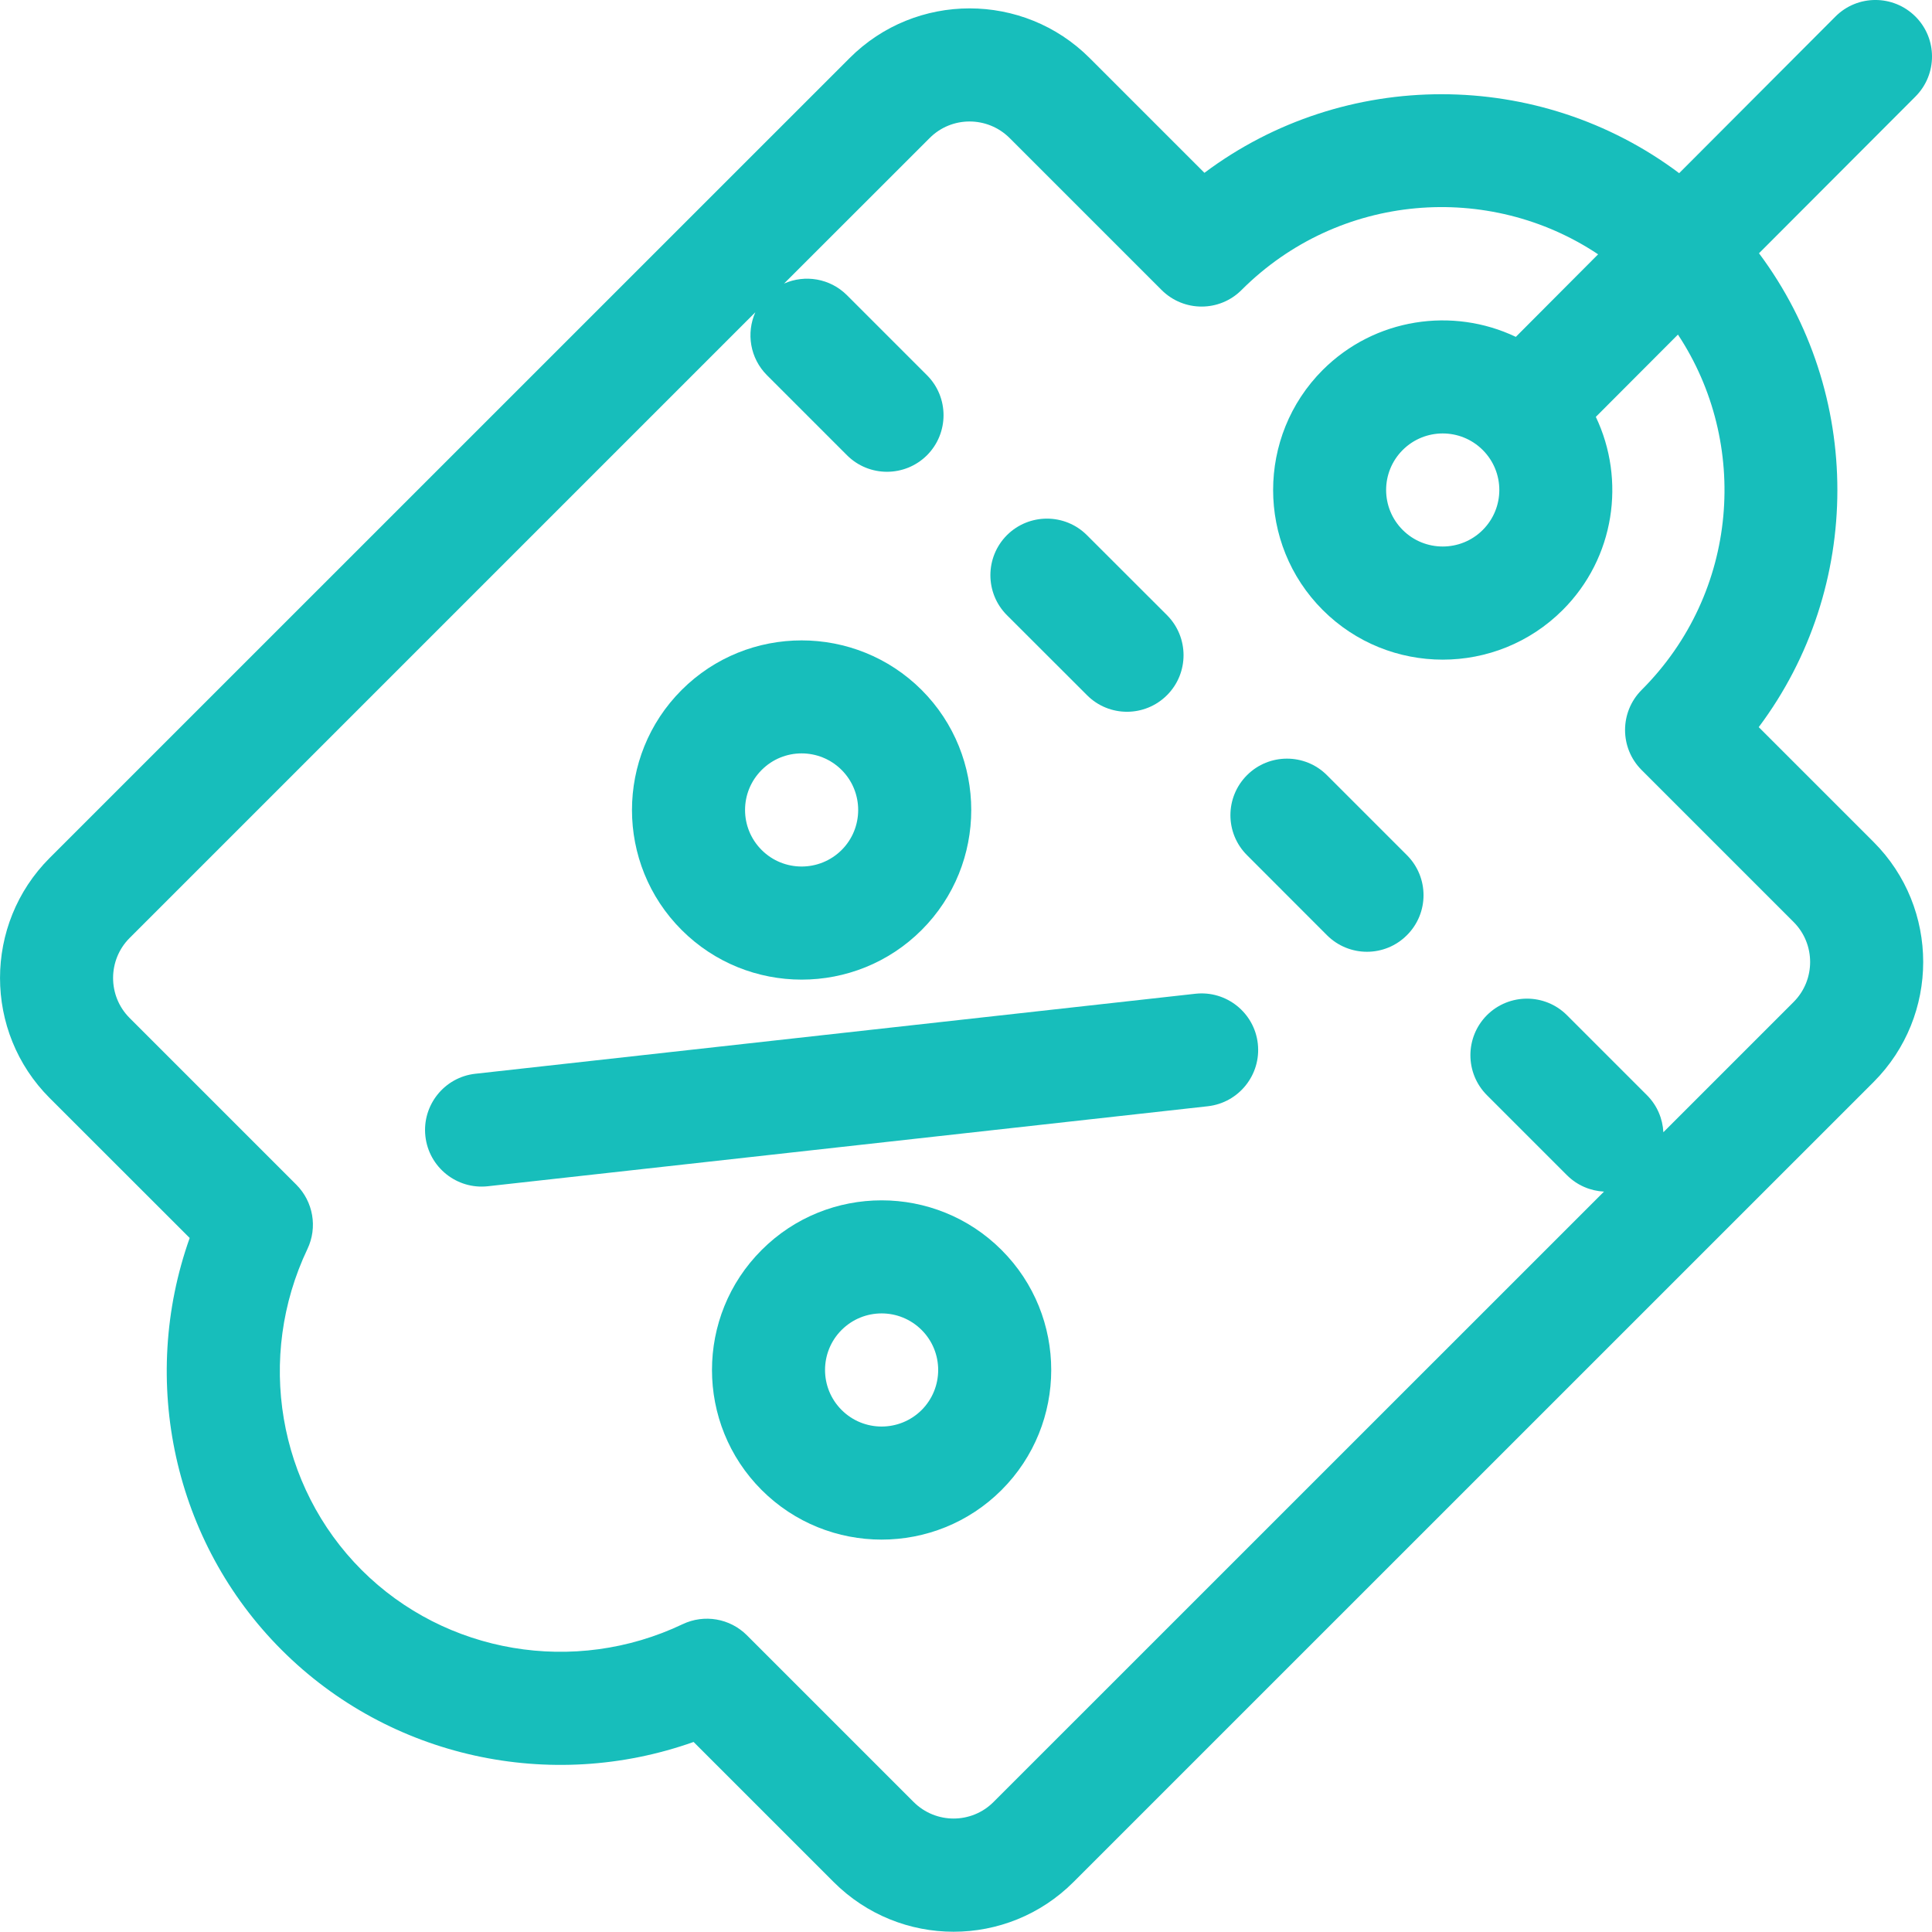
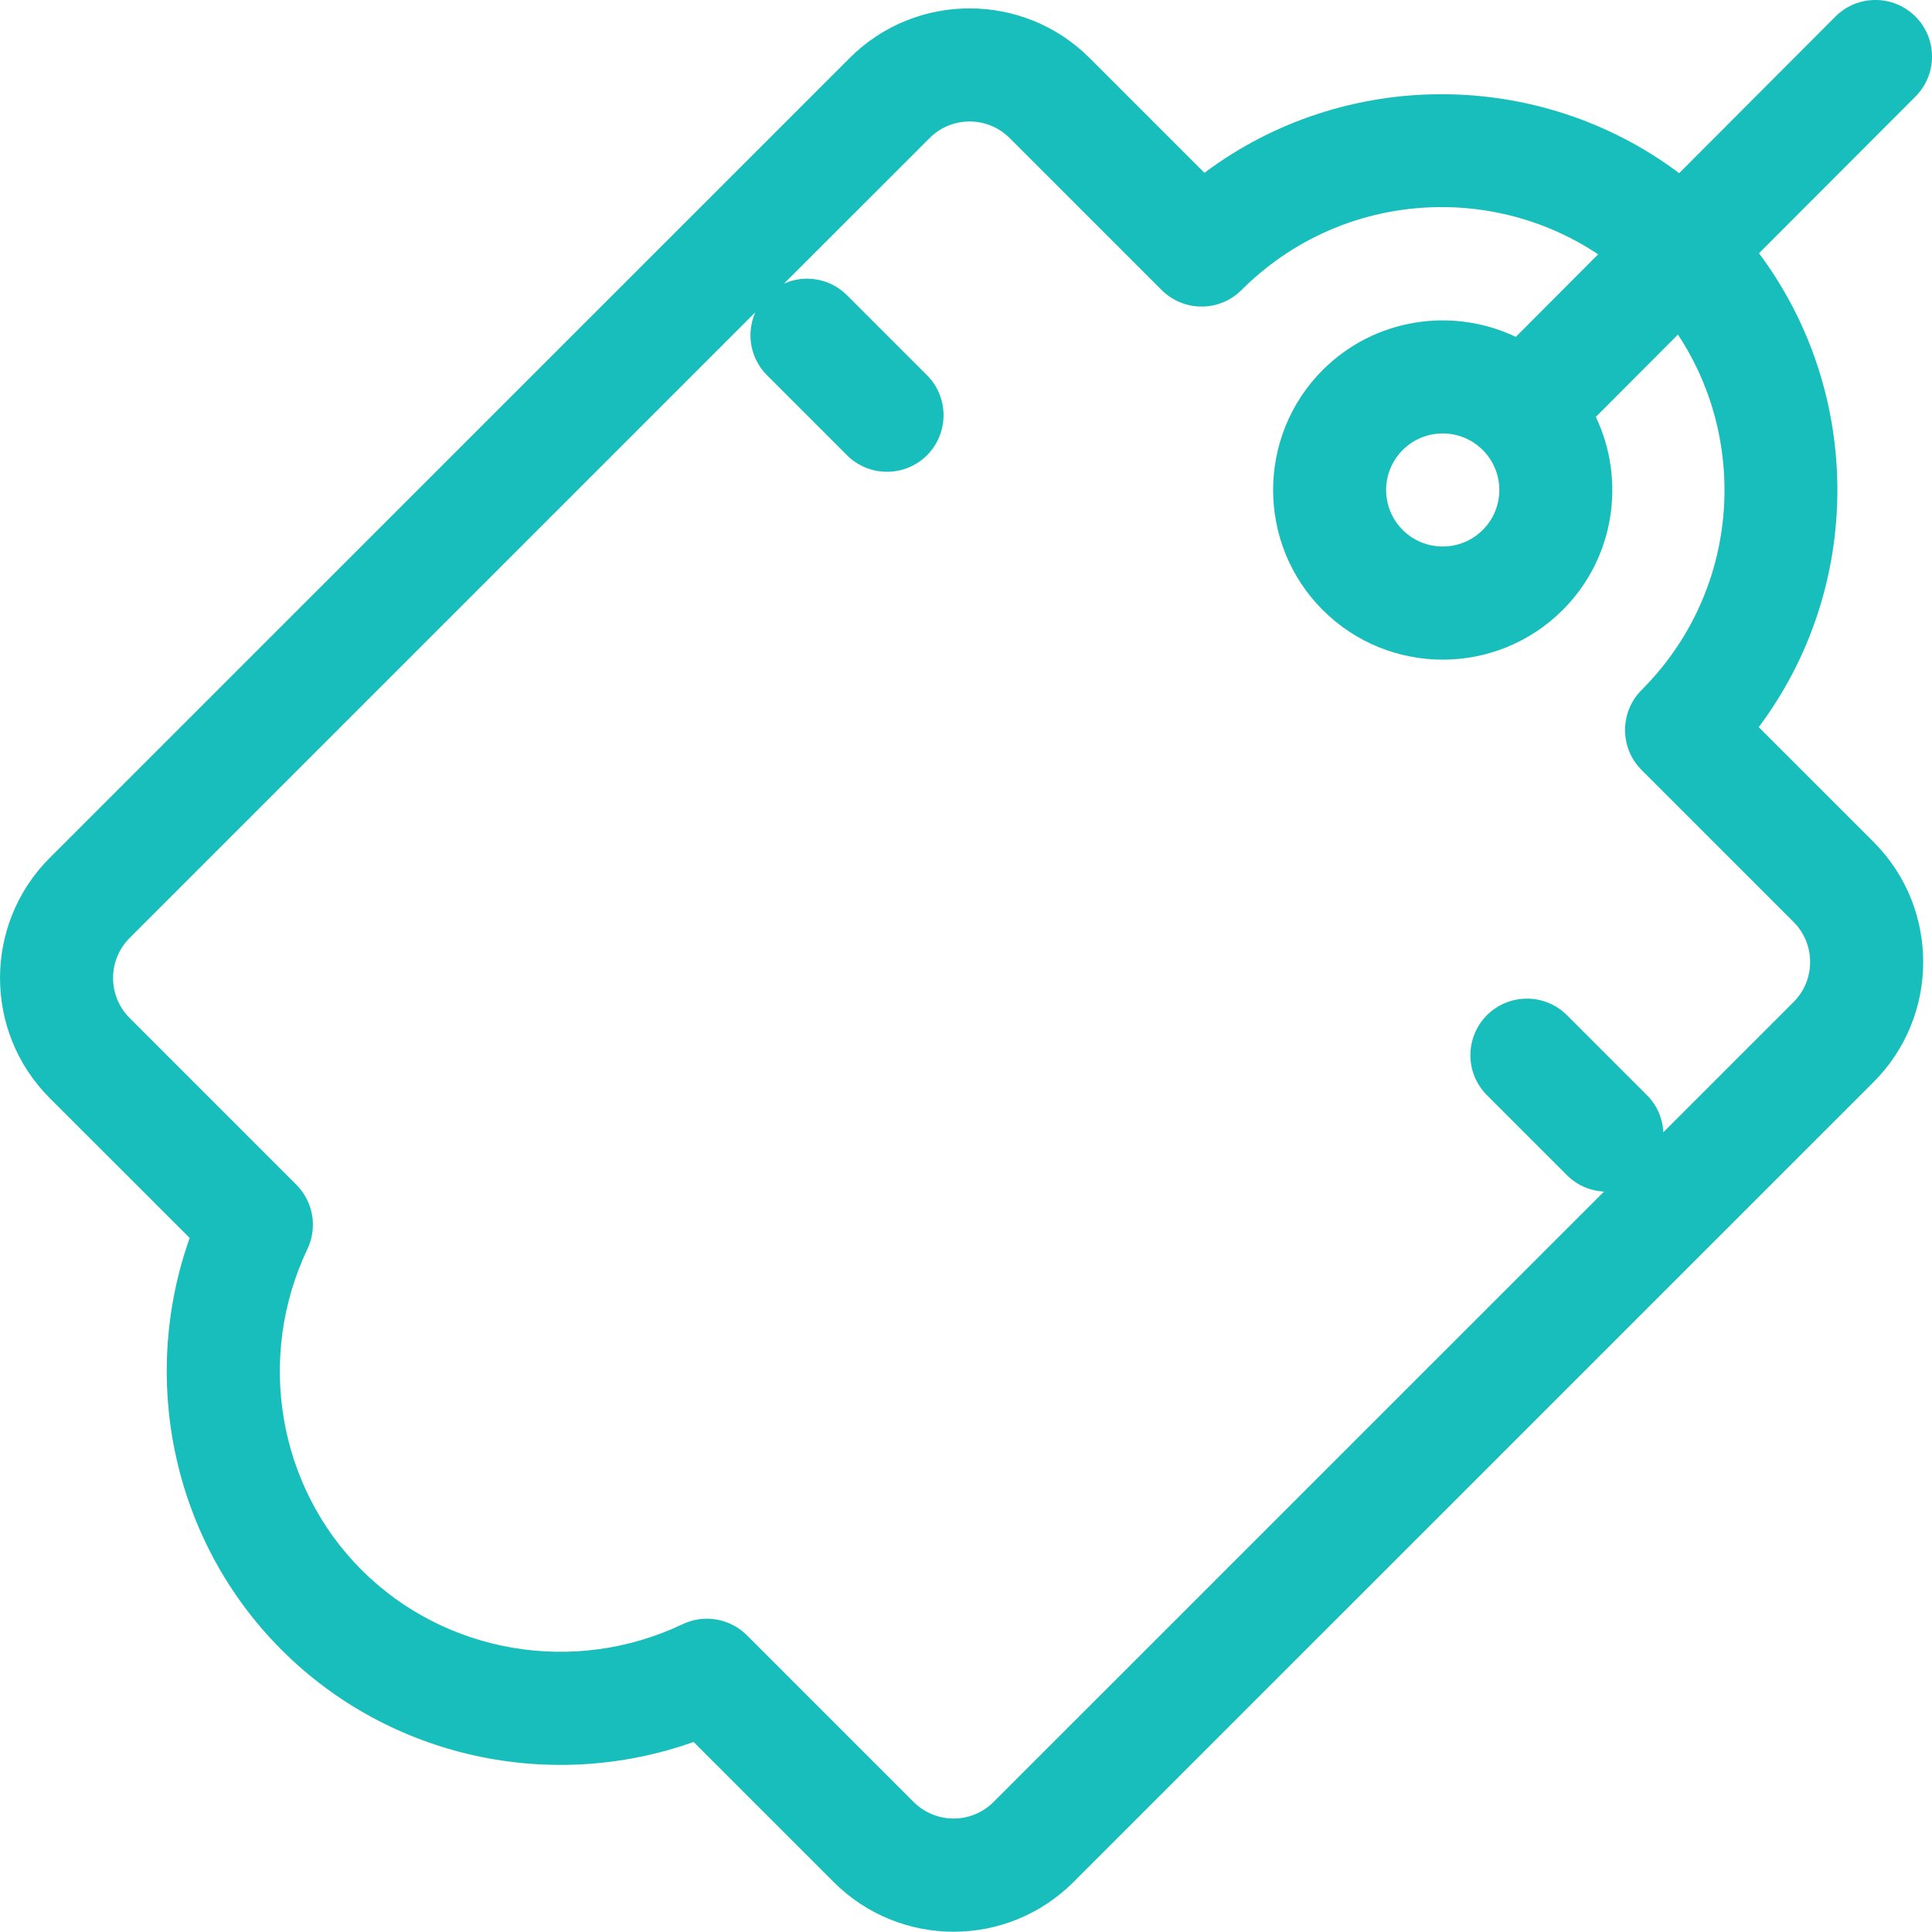
<svg xmlns="http://www.w3.org/2000/svg" width="22" height="22" viewBox="0 0 22 22" fill="none">
-   <path d="M10.495 7.857C9.741 7.104 8.515 7.104 7.762 7.857C7.008 8.611 7.008 9.837 7.762 10.59C8.515 11.343 9.741 11.344 10.495 10.59C11.248 9.837 11.248 8.611 10.495 7.857ZM9.584 9.679C9.332 9.93 8.924 9.93 8.673 9.679C8.421 9.427 8.421 9.02 8.673 8.768C8.924 8.516 9.332 8.516 9.584 8.768C9.835 9.019 9.835 9.428 9.584 9.679Z" fill="#17BEBB" />
-   <path d="M11.405 14.234C10.652 13.48 9.426 13.48 8.673 14.234C7.919 14.987 7.919 16.213 8.673 16.967C9.426 17.72 10.652 17.72 11.405 16.967C12.159 16.213 12.159 14.987 11.405 14.234ZM10.495 16.056C10.243 16.307 9.835 16.307 9.584 16.056C9.332 15.805 9.332 15.396 9.583 15.145C9.835 14.893 10.243 14.893 10.495 15.145C10.746 15.396 10.746 15.804 10.495 16.056Z" fill="#17BEBB" />
-   <path d="M14.323 11.885C14.284 11.532 13.965 11.277 13.612 11.316L5.413 12.227C5.06 12.266 4.805 12.585 4.844 12.938C4.883 13.292 5.202 13.547 5.555 13.508L13.754 12.597C14.107 12.557 14.362 12.239 14.323 11.885Z" fill="#17BEBB" />
  <path d="M20.027 8.28C21.22 6.687 21.221 4.479 20.03 2.884L21.812 1.099C22.063 0.847 22.063 0.439 21.811 0.188C21.559 -0.063 21.151 -0.063 20.9 0.189L19.121 1.972C17.526 0.775 15.311 0.773 13.715 1.968L12.408 0.661C11.654 -0.093 10.428 -0.093 9.675 0.661L0.565 9.77C-0.188 10.524 -0.188 11.749 0.565 12.503L2.16 14.097C1.582 15.723 1.977 17.559 3.207 18.788C4.437 20.019 6.272 20.414 7.898 19.836L9.492 21.43C10.248 22.186 11.47 22.186 12.225 21.43L21.335 12.321C22.088 11.567 22.088 10.341 21.335 9.588L20.027 8.28ZM20.424 11.41L18.941 12.893C18.933 12.739 18.871 12.588 18.754 12.471L17.843 11.56C17.592 11.309 17.184 11.309 16.932 11.56C16.681 11.812 16.681 12.22 16.932 12.471L17.843 13.382C17.96 13.499 18.111 13.561 18.265 13.569L11.314 20.519C11.063 20.771 10.655 20.771 10.403 20.519L8.505 18.621C8.312 18.428 8.019 18.378 7.773 18.495C6.542 19.081 5.073 18.832 4.118 17.878C3.163 16.923 2.915 15.454 3.501 14.222C3.618 13.976 3.567 13.683 3.374 13.49L1.476 11.592C1.225 11.341 1.225 10.932 1.476 10.681L8.601 3.556C8.496 3.793 8.54 4.079 8.734 4.273L9.645 5.184C9.896 5.435 10.304 5.435 10.556 5.184C10.807 4.932 10.807 4.524 10.556 4.273L9.645 3.362C9.451 3.168 9.165 3.124 8.928 3.229L10.586 1.572C10.837 1.32 11.245 1.321 11.497 1.572L13.227 3.302C13.479 3.554 13.887 3.554 14.138 3.302C15.249 2.192 16.956 2.067 18.198 2.896L17.261 3.836C16.543 3.494 15.656 3.62 15.062 4.213C14.309 4.967 14.309 6.193 15.062 6.946C15.816 7.7 17.041 7.7 17.795 6.946C18.389 6.352 18.514 5.465 18.172 4.747L19.107 3.81C19.924 5.045 19.805 6.745 18.693 7.857C18.442 8.109 18.442 8.517 18.693 8.768L20.424 10.499C20.675 10.75 20.675 11.159 20.424 11.41ZM16.884 6.035C16.633 6.286 16.224 6.286 15.973 6.035C15.721 5.783 15.721 5.376 15.973 5.124C16.225 4.873 16.632 4.873 16.884 5.124C17.136 5.376 17.136 5.783 16.884 6.035Z" fill="#17BEBB" />
-   <path d="M13.289 7.005L12.377 6.094C12.126 5.843 11.718 5.843 11.466 6.094C11.215 6.346 11.215 6.754 11.466 7.005L12.378 7.916C12.503 8.042 12.668 8.105 12.833 8.105C12.998 8.105 13.163 8.042 13.289 7.916C13.54 7.665 13.54 7.257 13.289 7.005Z" fill="#17BEBB" />
-   <path d="M16.021 9.738L15.11 8.827C14.859 8.576 14.451 8.576 14.2 8.827C13.948 9.079 13.948 9.487 14.2 9.738L15.11 10.649C15.362 10.901 15.77 10.901 16.021 10.649C16.273 10.398 16.273 9.99 16.021 9.738Z" fill="#17BEBB" />
</svg>